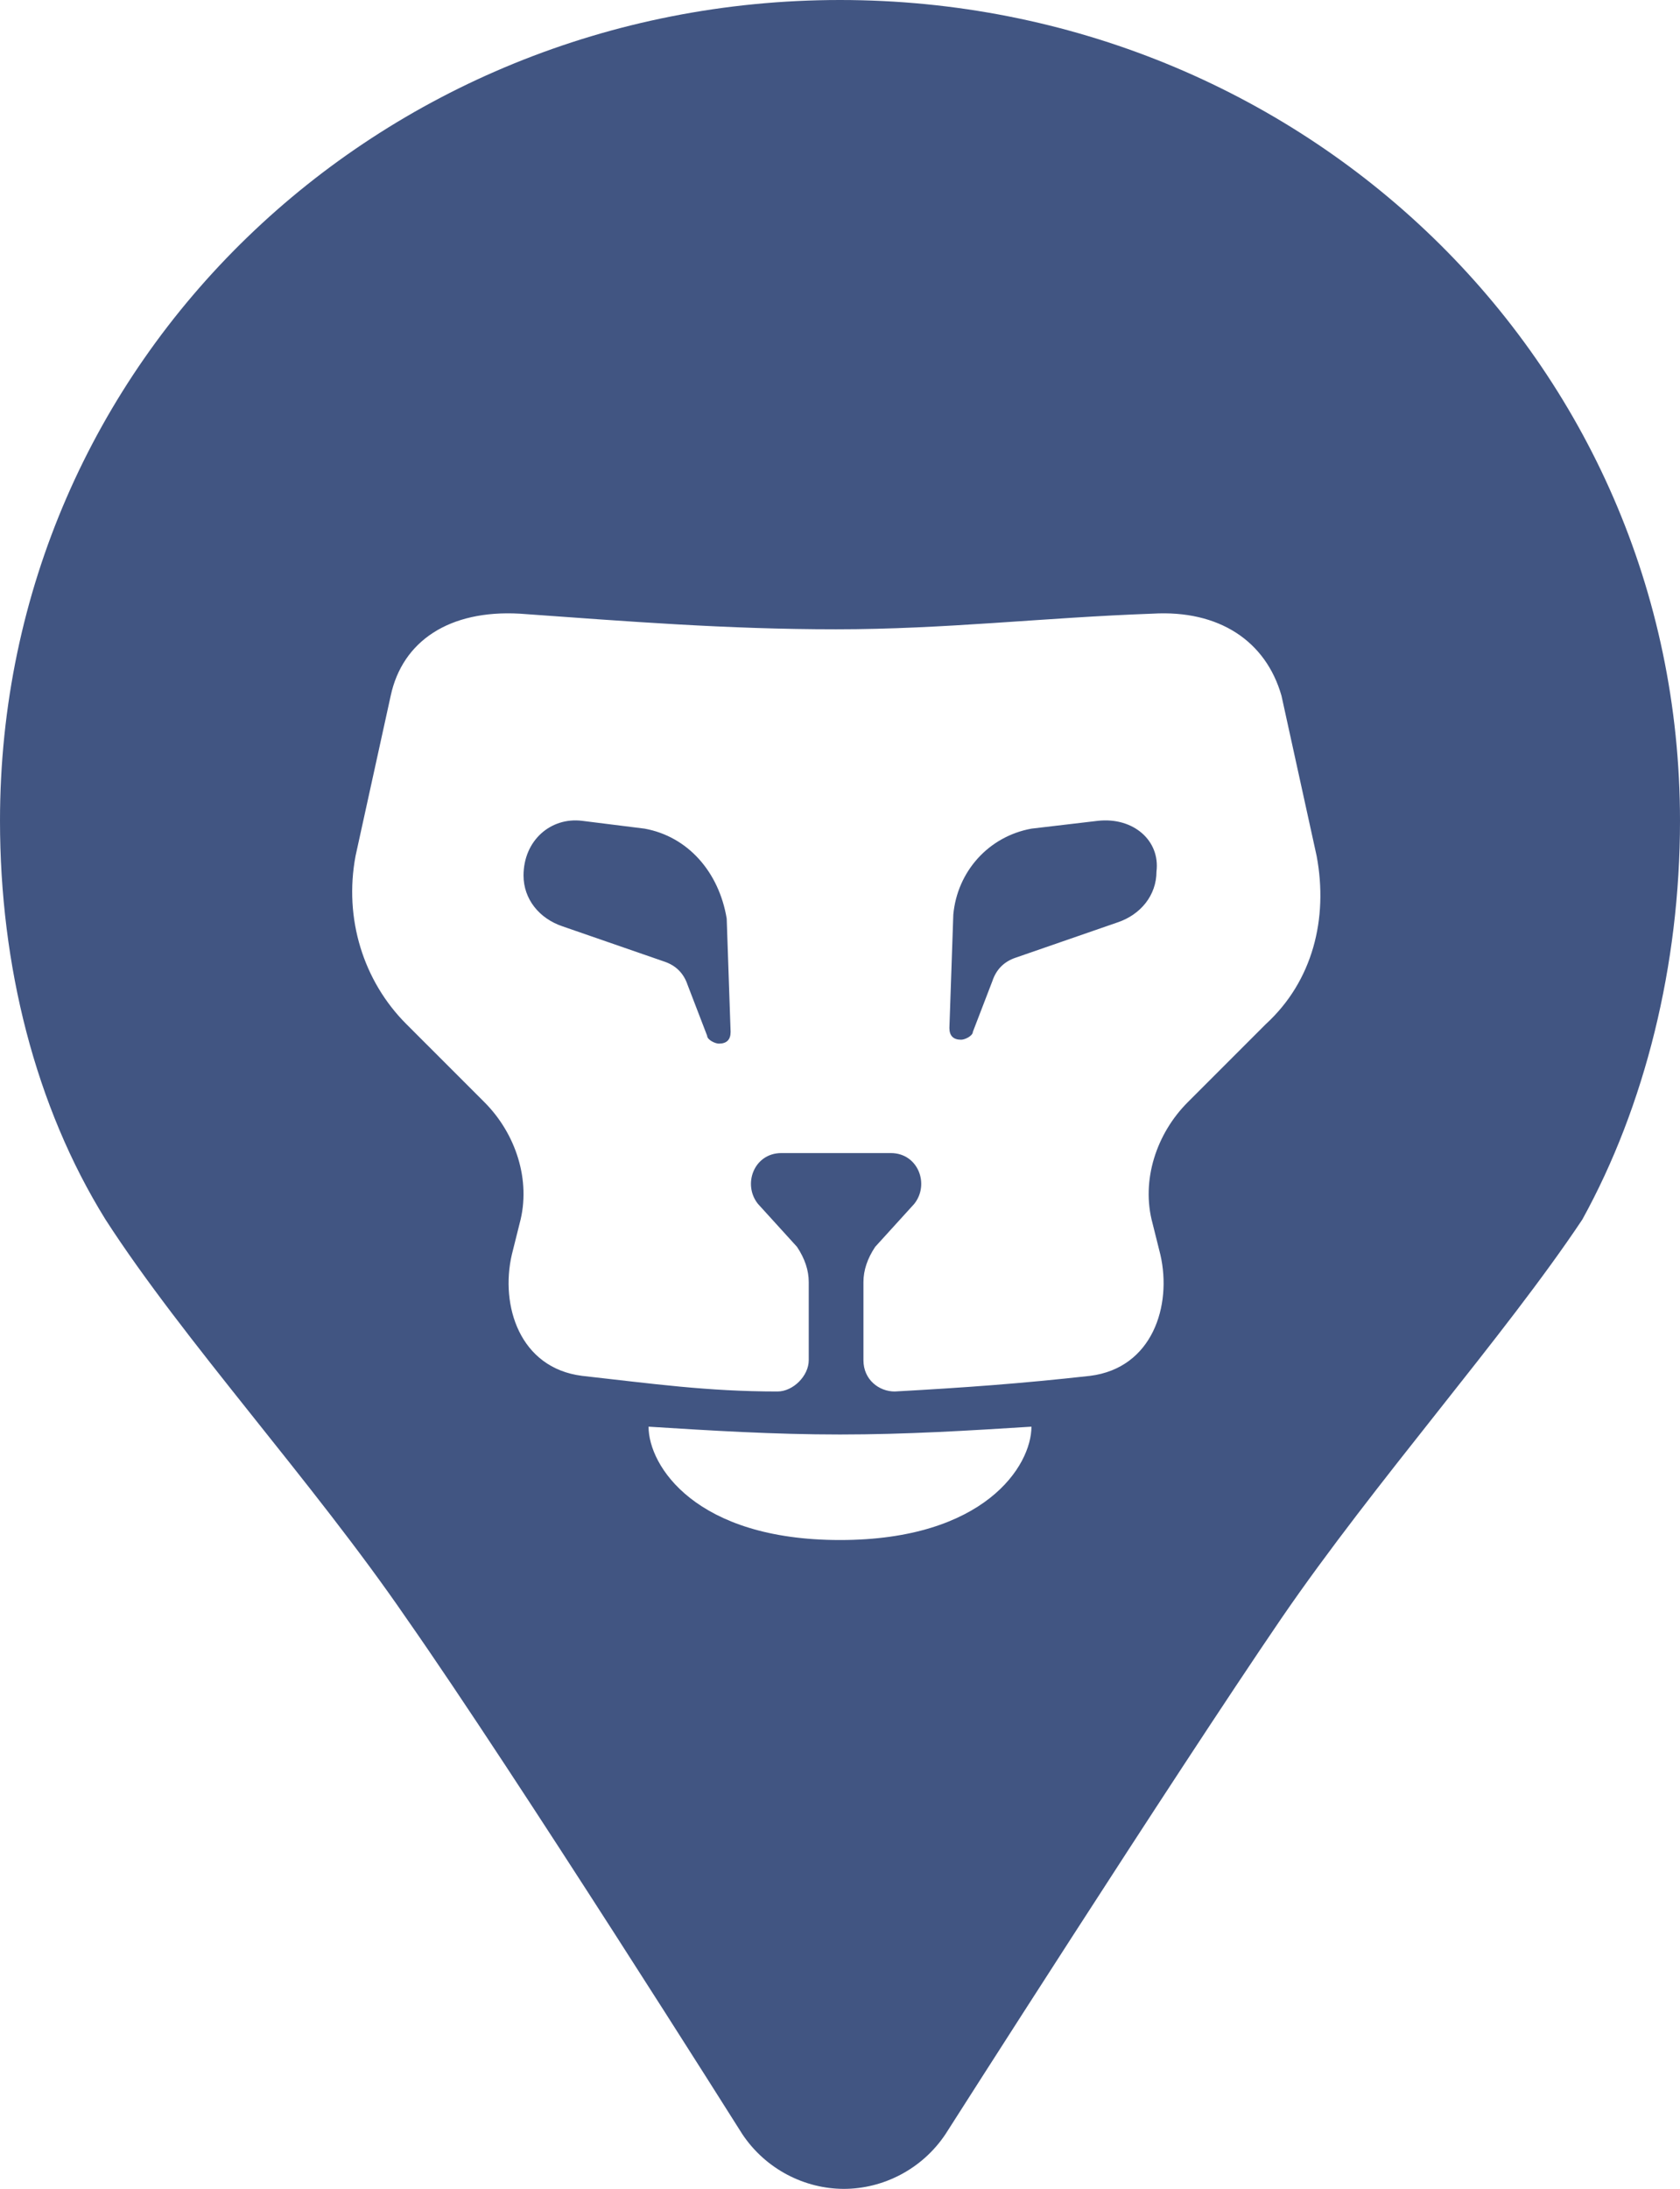
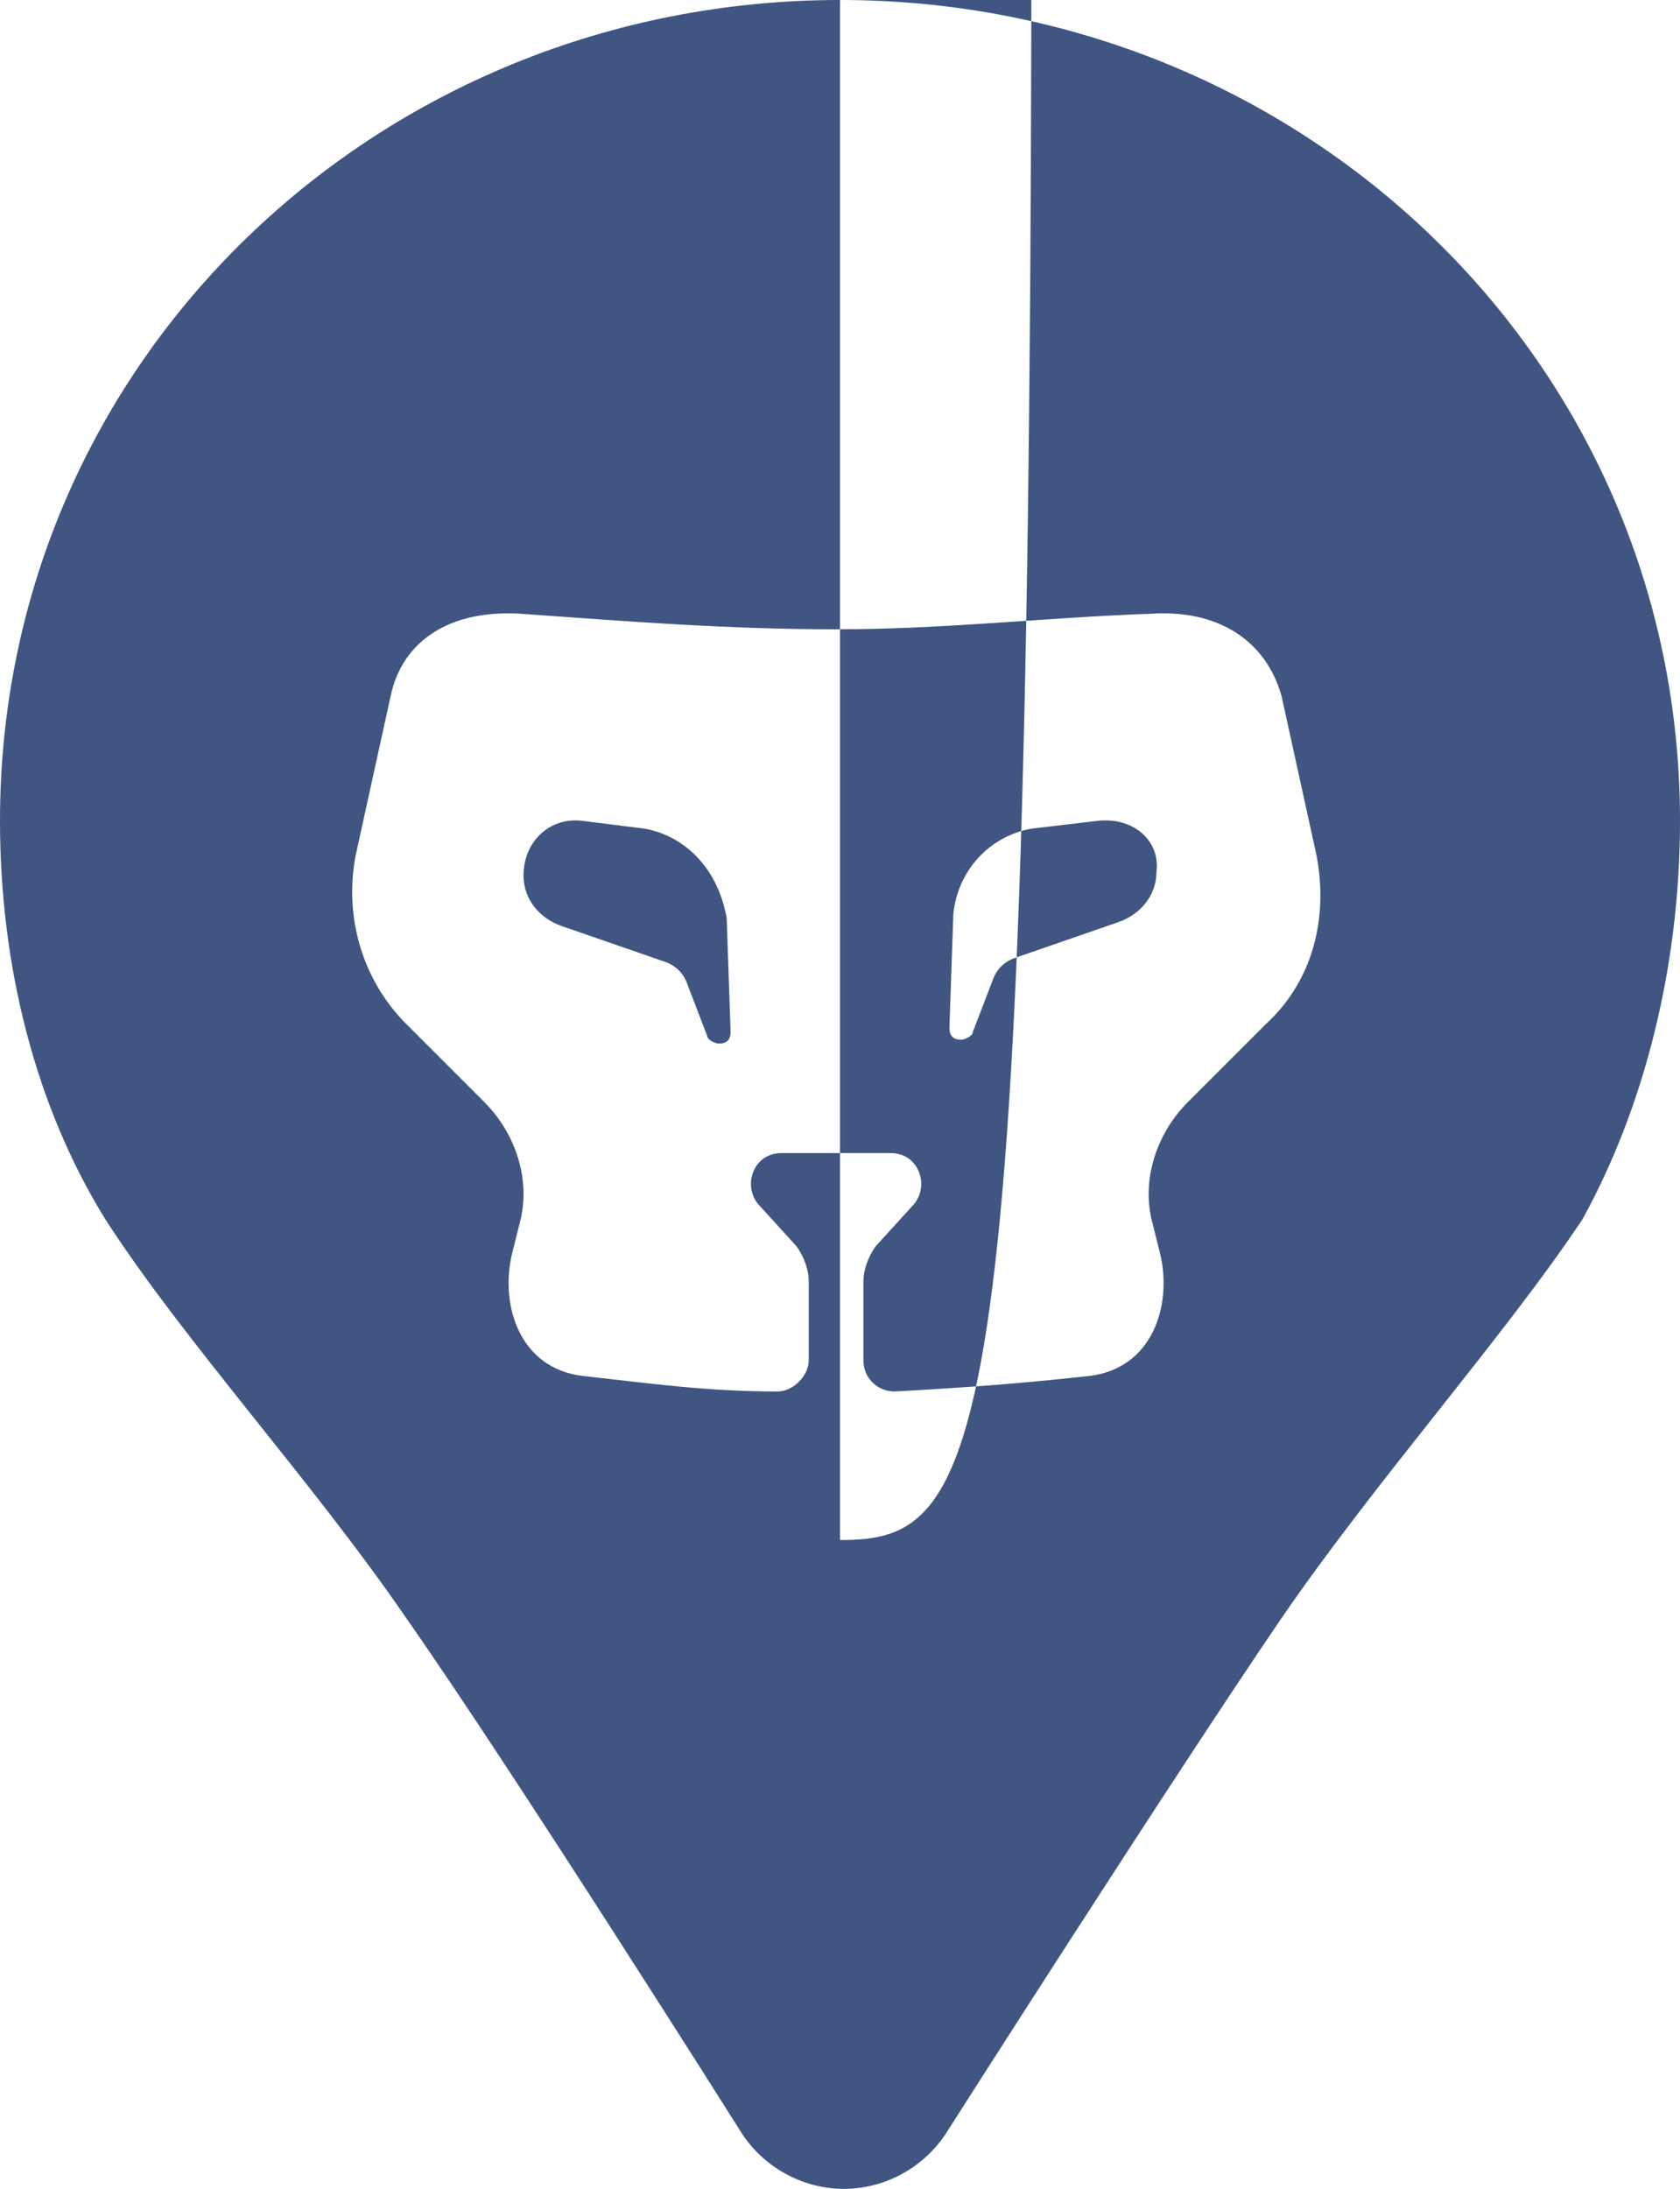
<svg xmlns="http://www.w3.org/2000/svg" version="1.1" id="Ebene_1" x="0px" y="0px" viewBox="0 0 43 56" style="enable-background:new 0 0 43 56;" xml:space="preserve">
  <style type="text/css">
	.st0{fill:#415582;}
</style>
-   <path class="st0" d="M21.5,0C9.7,0,0,9.2,0,21c0,3.7,0.9,7.3,2.7,10.2c2,3.1,5.3,6.7,7.7,10.2c2.8,4,8.6,13.2,8.6,13.2  c0.6,0.9,1.6,1.4,2.6,1.4s2-0.5,2.6-1.4c0,0,5.8-9.1,8.6-13.2c2.4-3.5,5.7-7.2,7.7-10.2C42.1,28.3,43,24.7,43,21  C43,9.2,33.3,0,21.5,0z M21.5,39.4c-3.7,0-4.9-1.9-4.9-2.9c1.6,0.1,3.2,0.2,4.9,0.2s3.3-0.1,4.9-0.2C26.4,37.5,25.2,39.4,21.5,39.4z   M32.4,26.2l-2,2c-0.8,0.8-1.2,2-0.9,3.1l0.2,0.8c0.3,1.3-0.2,2.9-1.8,3.1c-1.8,0.2-3.2,0.3-5,0.4c-0.4,0-0.8-0.3-0.8-0.8v-2  c0-0.3,0.1-0.6,0.3-0.9l1-1.1c0.4-0.5,0.1-1.3-0.6-1.3H20c-0.7,0-1,0.8-0.6,1.3l1,1.1c0.2,0.3,0.3,0.6,0.3,0.9v2  c0,0.4-0.4,0.8-0.8,0.8c-1.8,0-3.2-0.2-5-0.4c-1.6-0.2-2.1-1.8-1.8-3.1l0.2-0.8c0.3-1.1-0.1-2.3-0.9-3.1l-2-2  c-1.1-1.1-1.6-2.7-1.3-4.3l0.9-4.1c0.3-1.4,1.5-2.2,3.3-2.1c2.8,0.2,5.3,0.4,8.1,0.4s5.3-0.3,8.1-0.4c1.7-0.1,2.9,0.7,3.3,2.1  l0.9,4.1C34,23.5,33.6,25.1,32.4,26.2z M28.1,21l-1.7,0.2c-1.1,0.2-1.9,1.1-2,2.2l-0.1,2.9c0,0.2,0.1,0.3,0.3,0.3  c0.1,0,0.3-0.1,0.3-0.2l0.5-1.3c0.1-0.3,0.3-0.5,0.6-0.6l2.6-0.9c0.6-0.2,1-0.7,1-1.3C29.7,21.5,29,20.9,28.1,21z M16.5,21.2  L14.9,21c-0.8-0.1-1.5,0.5-1.5,1.4c0,0.6,0.4,1.1,1,1.3l2.6,0.9c0.3,0.1,0.5,0.3,0.6,0.6l0.5,1.3c0,0.1,0.2,0.2,0.3,0.2  c0.2,0,0.3-0.1,0.3-0.3l-0.1-2.9C18.4,22.3,17.6,21.4,16.5,21.2z" />
+   <path class="st0" d="M21.5,0C9.7,0,0,9.2,0,21c0,3.7,0.9,7.3,2.7,10.2c2,3.1,5.3,6.7,7.7,10.2c2.8,4,8.6,13.2,8.6,13.2  c0.6,0.9,1.6,1.4,2.6,1.4s2-0.5,2.6-1.4c0,0,5.8-9.1,8.6-13.2c2.4-3.5,5.7-7.2,7.7-10.2C42.1,28.3,43,24.7,43,21  C43,9.2,33.3,0,21.5,0z c-3.7,0-4.9-1.9-4.9-2.9c1.6,0.1,3.2,0.2,4.9,0.2s3.3-0.1,4.9-0.2C26.4,37.5,25.2,39.4,21.5,39.4z   M32.4,26.2l-2,2c-0.8,0.8-1.2,2-0.9,3.1l0.2,0.8c0.3,1.3-0.2,2.9-1.8,3.1c-1.8,0.2-3.2,0.3-5,0.4c-0.4,0-0.8-0.3-0.8-0.8v-2  c0-0.3,0.1-0.6,0.3-0.9l1-1.1c0.4-0.5,0.1-1.3-0.6-1.3H20c-0.7,0-1,0.8-0.6,1.3l1,1.1c0.2,0.3,0.3,0.6,0.3,0.9v2  c0,0.4-0.4,0.8-0.8,0.8c-1.8,0-3.2-0.2-5-0.4c-1.6-0.2-2.1-1.8-1.8-3.1l0.2-0.8c0.3-1.1-0.1-2.3-0.9-3.1l-2-2  c-1.1-1.1-1.6-2.7-1.3-4.3l0.9-4.1c0.3-1.4,1.5-2.2,3.3-2.1c2.8,0.2,5.3,0.4,8.1,0.4s5.3-0.3,8.1-0.4c1.7-0.1,2.9,0.7,3.3,2.1  l0.9,4.1C34,23.5,33.6,25.1,32.4,26.2z M28.1,21l-1.7,0.2c-1.1,0.2-1.9,1.1-2,2.2l-0.1,2.9c0,0.2,0.1,0.3,0.3,0.3  c0.1,0,0.3-0.1,0.3-0.2l0.5-1.3c0.1-0.3,0.3-0.5,0.6-0.6l2.6-0.9c0.6-0.2,1-0.7,1-1.3C29.7,21.5,29,20.9,28.1,21z M16.5,21.2  L14.9,21c-0.8-0.1-1.5,0.5-1.5,1.4c0,0.6,0.4,1.1,1,1.3l2.6,0.9c0.3,0.1,0.5,0.3,0.6,0.6l0.5,1.3c0,0.1,0.2,0.2,0.3,0.2  c0.2,0,0.3-0.1,0.3-0.3l-0.1-2.9C18.4,22.3,17.6,21.4,16.5,21.2z" />
</svg>